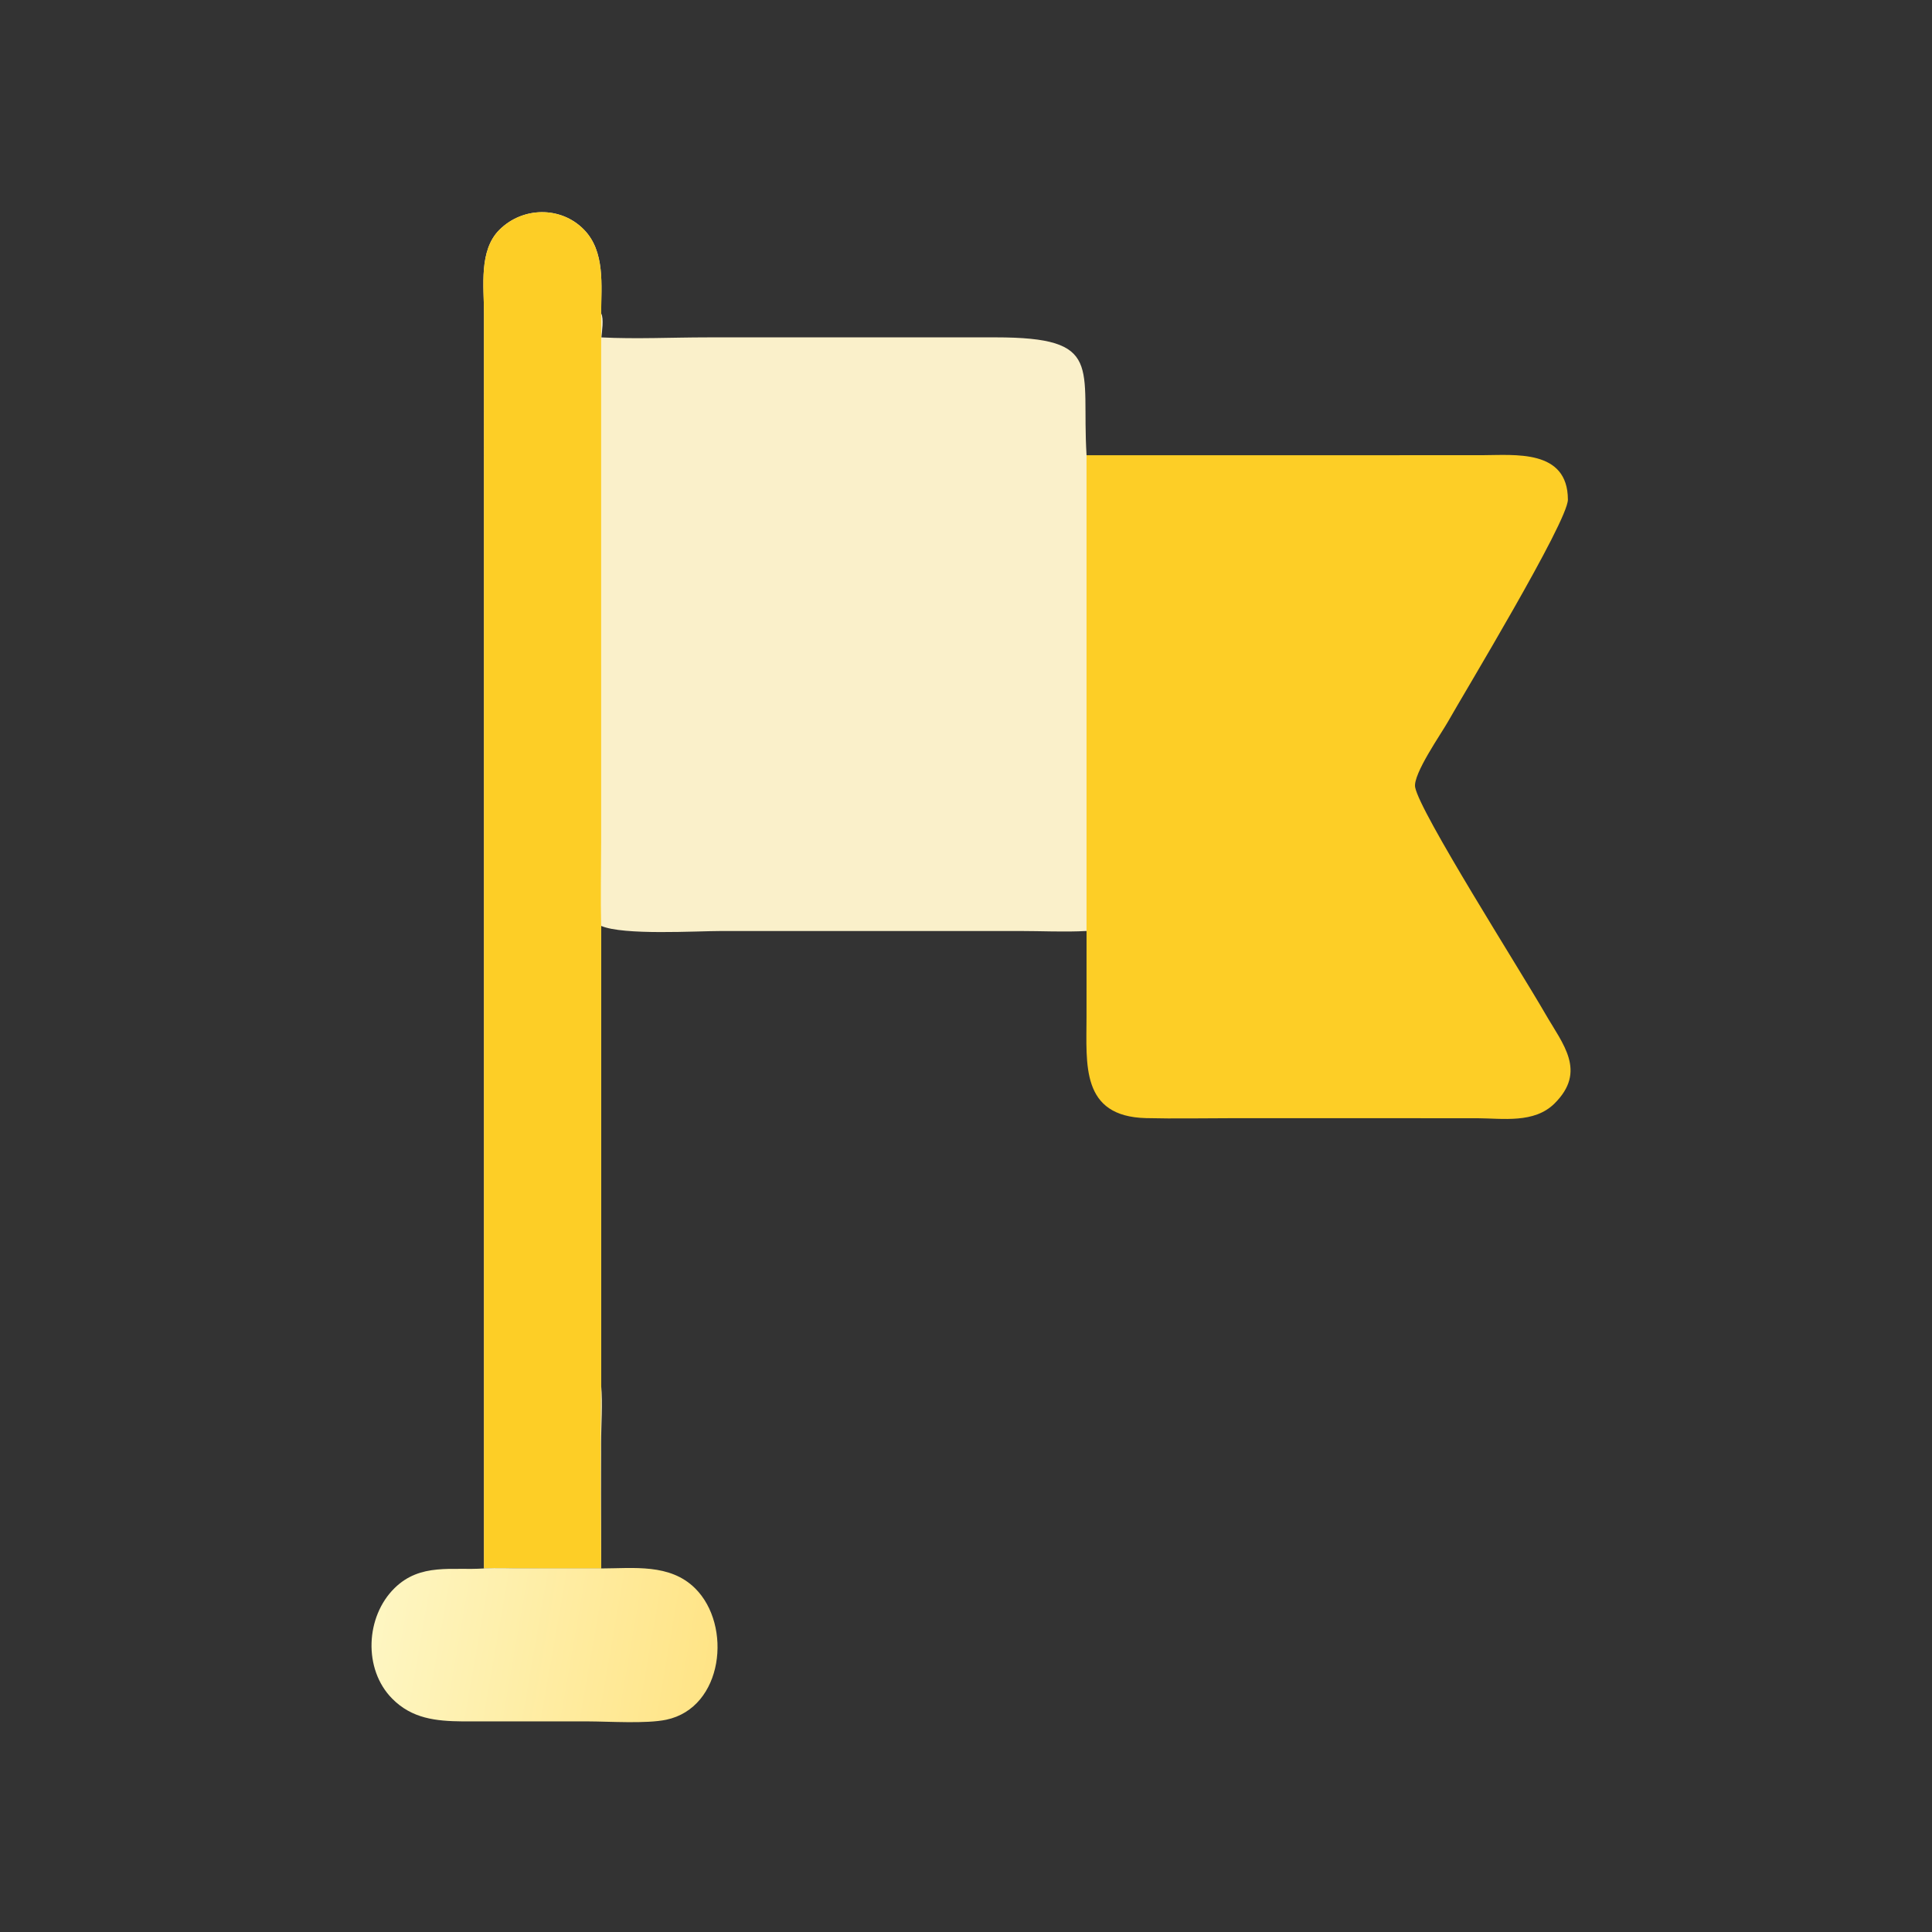
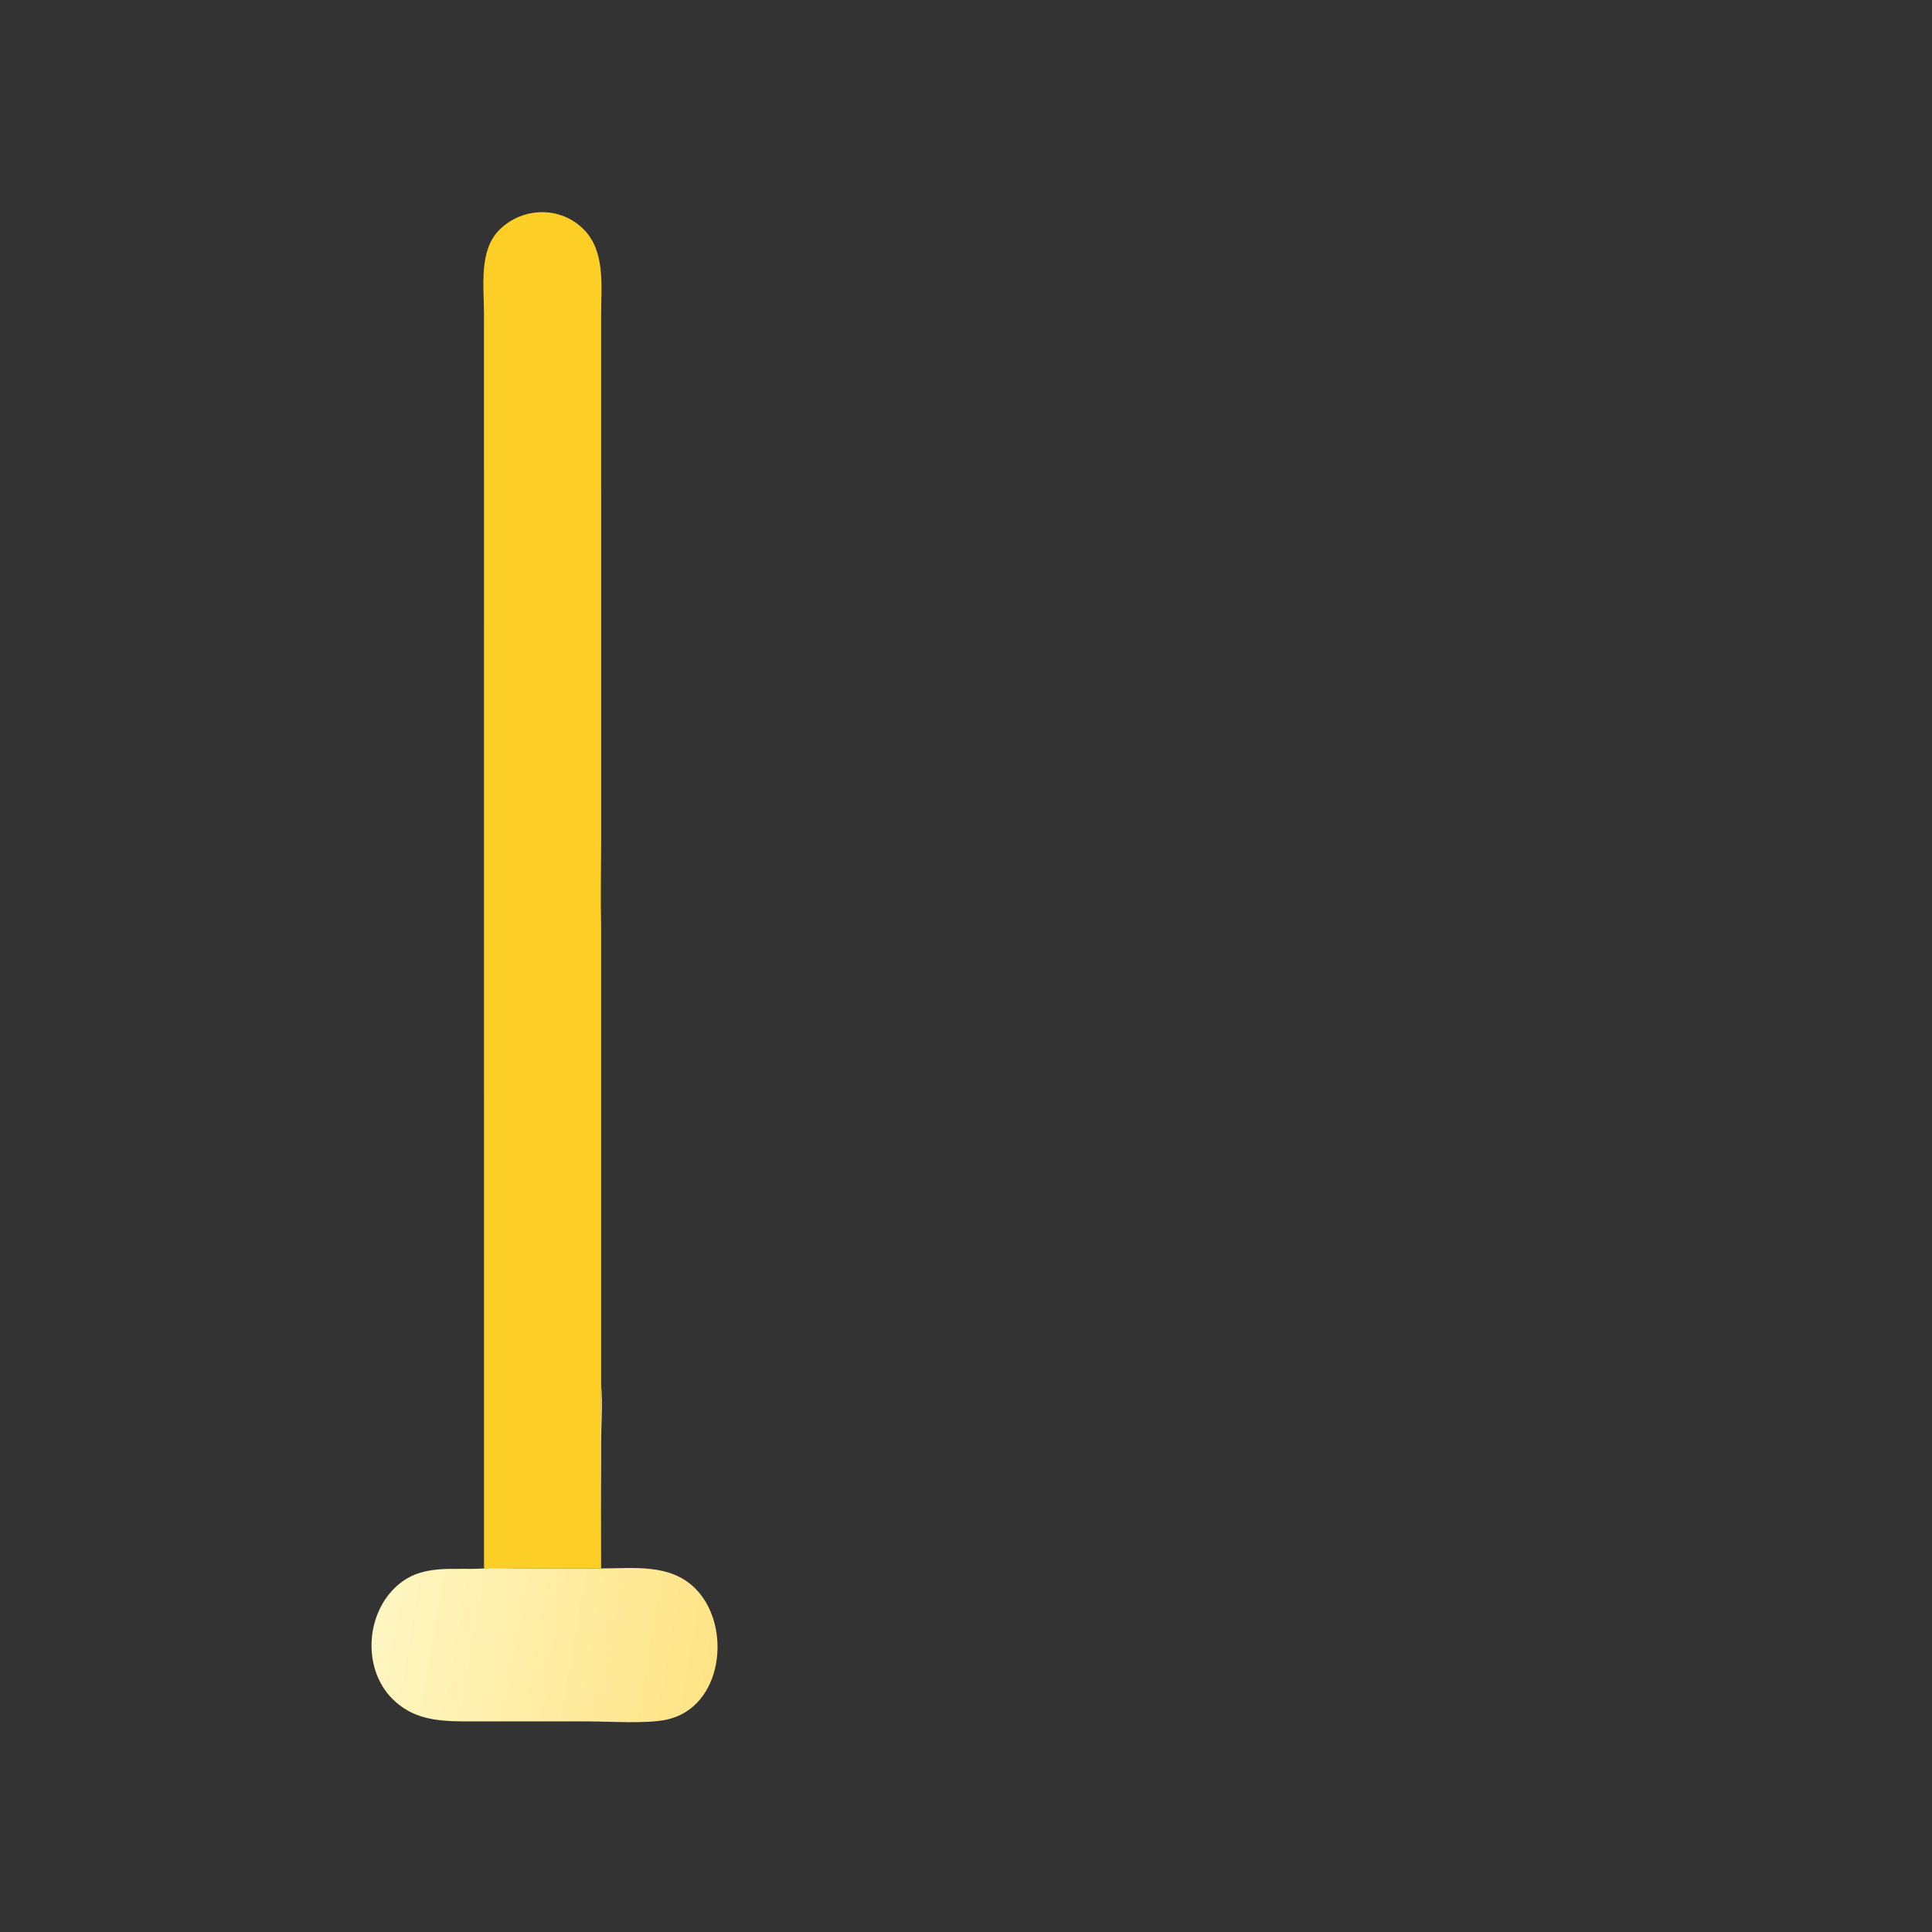
<svg xmlns="http://www.w3.org/2000/svg" width="1024" height="1024">
  <rect width="100%" height="100%" fill="#333333" stroke="none" />
-   <path fill="#FAF0CA" transform="scale(2 2)" d="M128.267 415.655L128.261 83.002C128.259 75.961 126.853 66.394 132.333 60.918C138.466 54.789 148.578 54.574 154.717 60.817C160.426 66.623 159.325 75.596 159.31 83.062C160.089 84.391 159.486 88.041 159.363 89.588L159.31 89.413C168.564 89.887 178.123 89.409 187.416 89.409L263.826 89.404C292.737 89.409 286.52 97.159 287.947 120.645L287.947 246.722C282.094 247.04 276.071 246.726 270.197 246.725L191.244 246.726C184.439 246.728 165.23 247.924 159.31 245.372L159.31 367.158C158.906 383.258 159.31 399.535 159.31 415.655L138.743 415.638C135.283 415.635 131.713 415.437 128.267 415.655Z" />
  <path fill="#FDCE26" transform="scale(2 2)" d="M128.267 415.655L128.261 83.002C128.259 75.961 126.853 66.394 132.333 60.918C138.466 54.789 148.578 54.574 154.717 60.817C160.426 66.623 159.325 75.596 159.31 83.062L159.313 223.274C159.305 230.628 159.131 238.021 159.31 245.372L159.31 367.158C158.906 383.258 159.31 399.535 159.31 415.655L138.743 415.638C135.283 415.635 131.713 415.437 128.267 415.655Z" />
-   <path fill="#FDCE26" transform="scale(2 2)" d="M287.947 120.645L392.68 120.631C401.415 120.615 415.455 118.961 415.51 132.389C415.534 138.191 387.681 184.196 383.717 191.274C381.984 194.367 374.389 205.177 375.03 208.628C376.271 215.314 402.584 256.636 409.549 268.711C414.187 276.751 420.579 283.895 411.95 292.449C406.576 297.776 398.296 296.381 391.436 296.341L326.652 296.332C319.017 296.333 311.342 296.499 303.711 296.312C286.342 295.885 287.941 282.03 287.94 269.442L287.947 246.722L287.947 120.645Z" />
  <defs>
    <linearGradient id="gradient_0" gradientUnits="userSpaceOnUse" x1="188.831" y1="443.466" x2="99.829" y2="427.931">
      <stop offset="0" stop-color="#FFE486" />
      <stop offset="1" stop-color="#FEF6C2" />
    </linearGradient>
  </defs>
  <path fill="url(#gradient_0)" transform="scale(2 2)" d="M159.31 415.655C159.31 399.535 158.906 383.258 159.31 367.158C159.766 372.127 159.3 377.483 159.298 382.493L159.31 415.655C167.936 415.634 177.537 414.311 184.206 420.914C194.121 430.731 191.692 452.571 176.56 455.748C171.289 456.854 161.562 456.205 155.716 456.186L122.63 456.188C115.496 456.121 109.17 455.46 103.924 450.149C96.205 442.335 96.872 428.402 104.572 420.855C111.445 414.117 119.818 416.231 128.267 415.655C131.713 415.437 135.283 415.635 138.743 415.638L159.31 415.655Z" />
</svg>